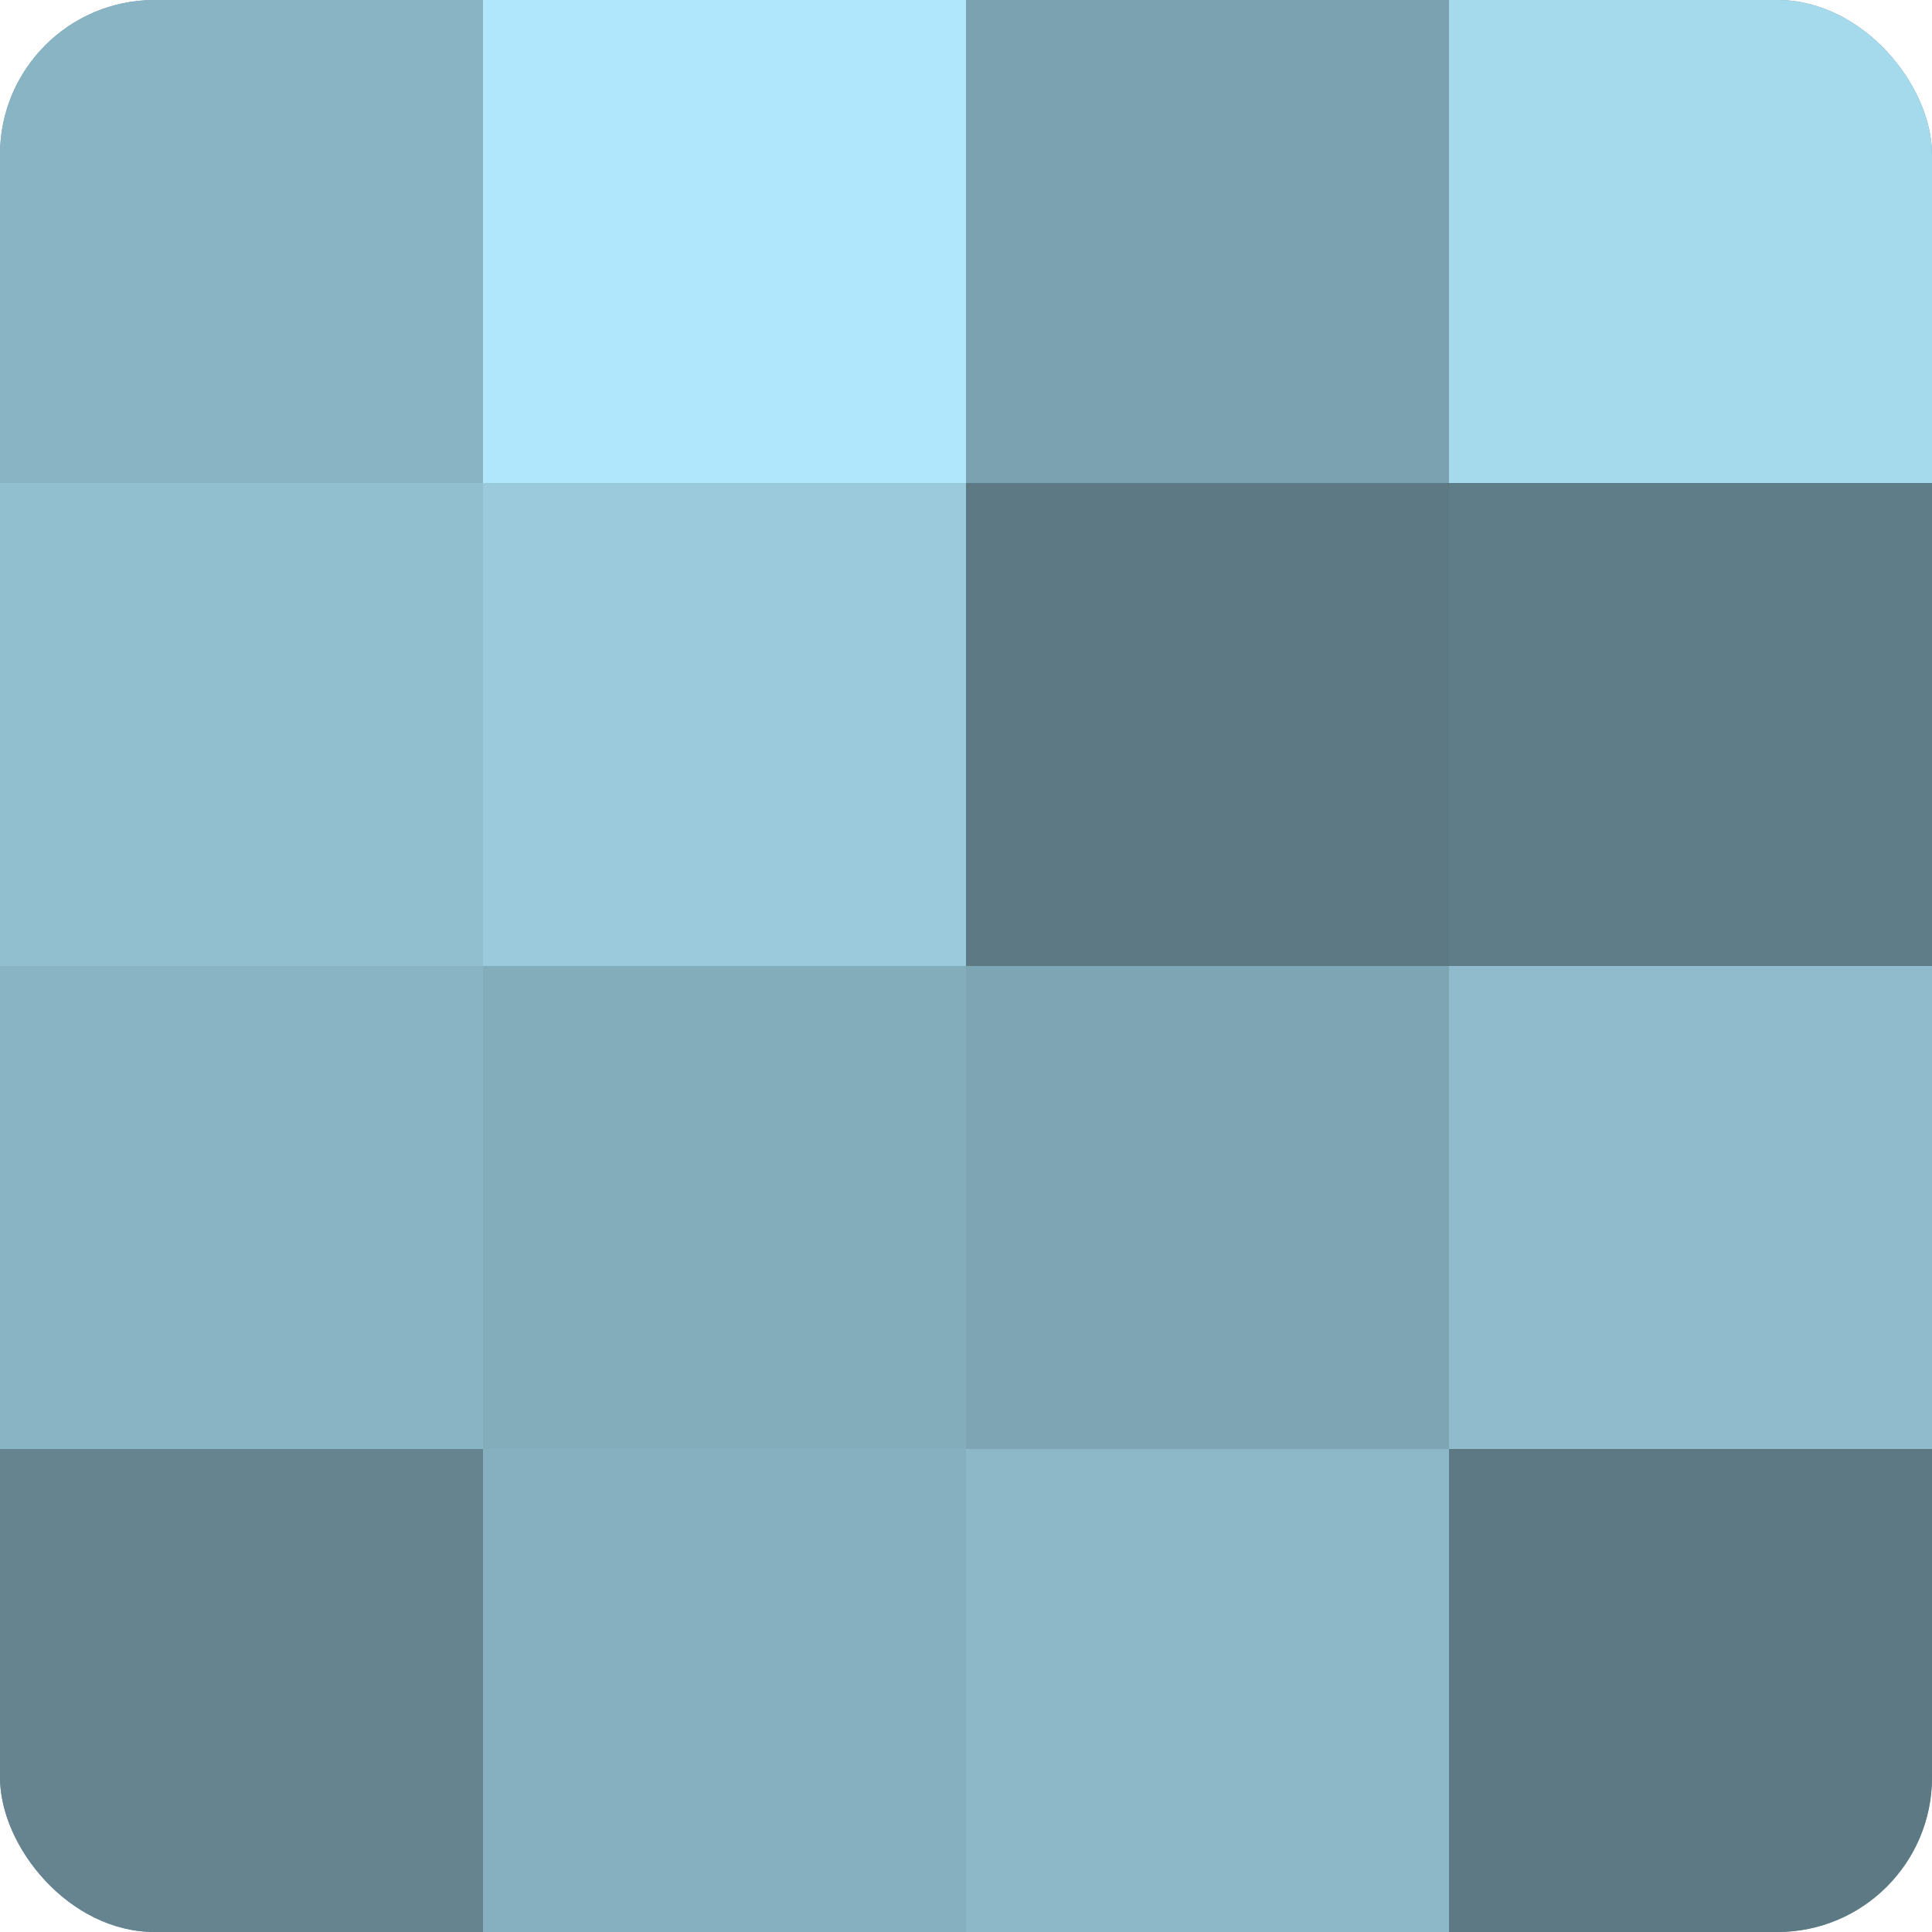
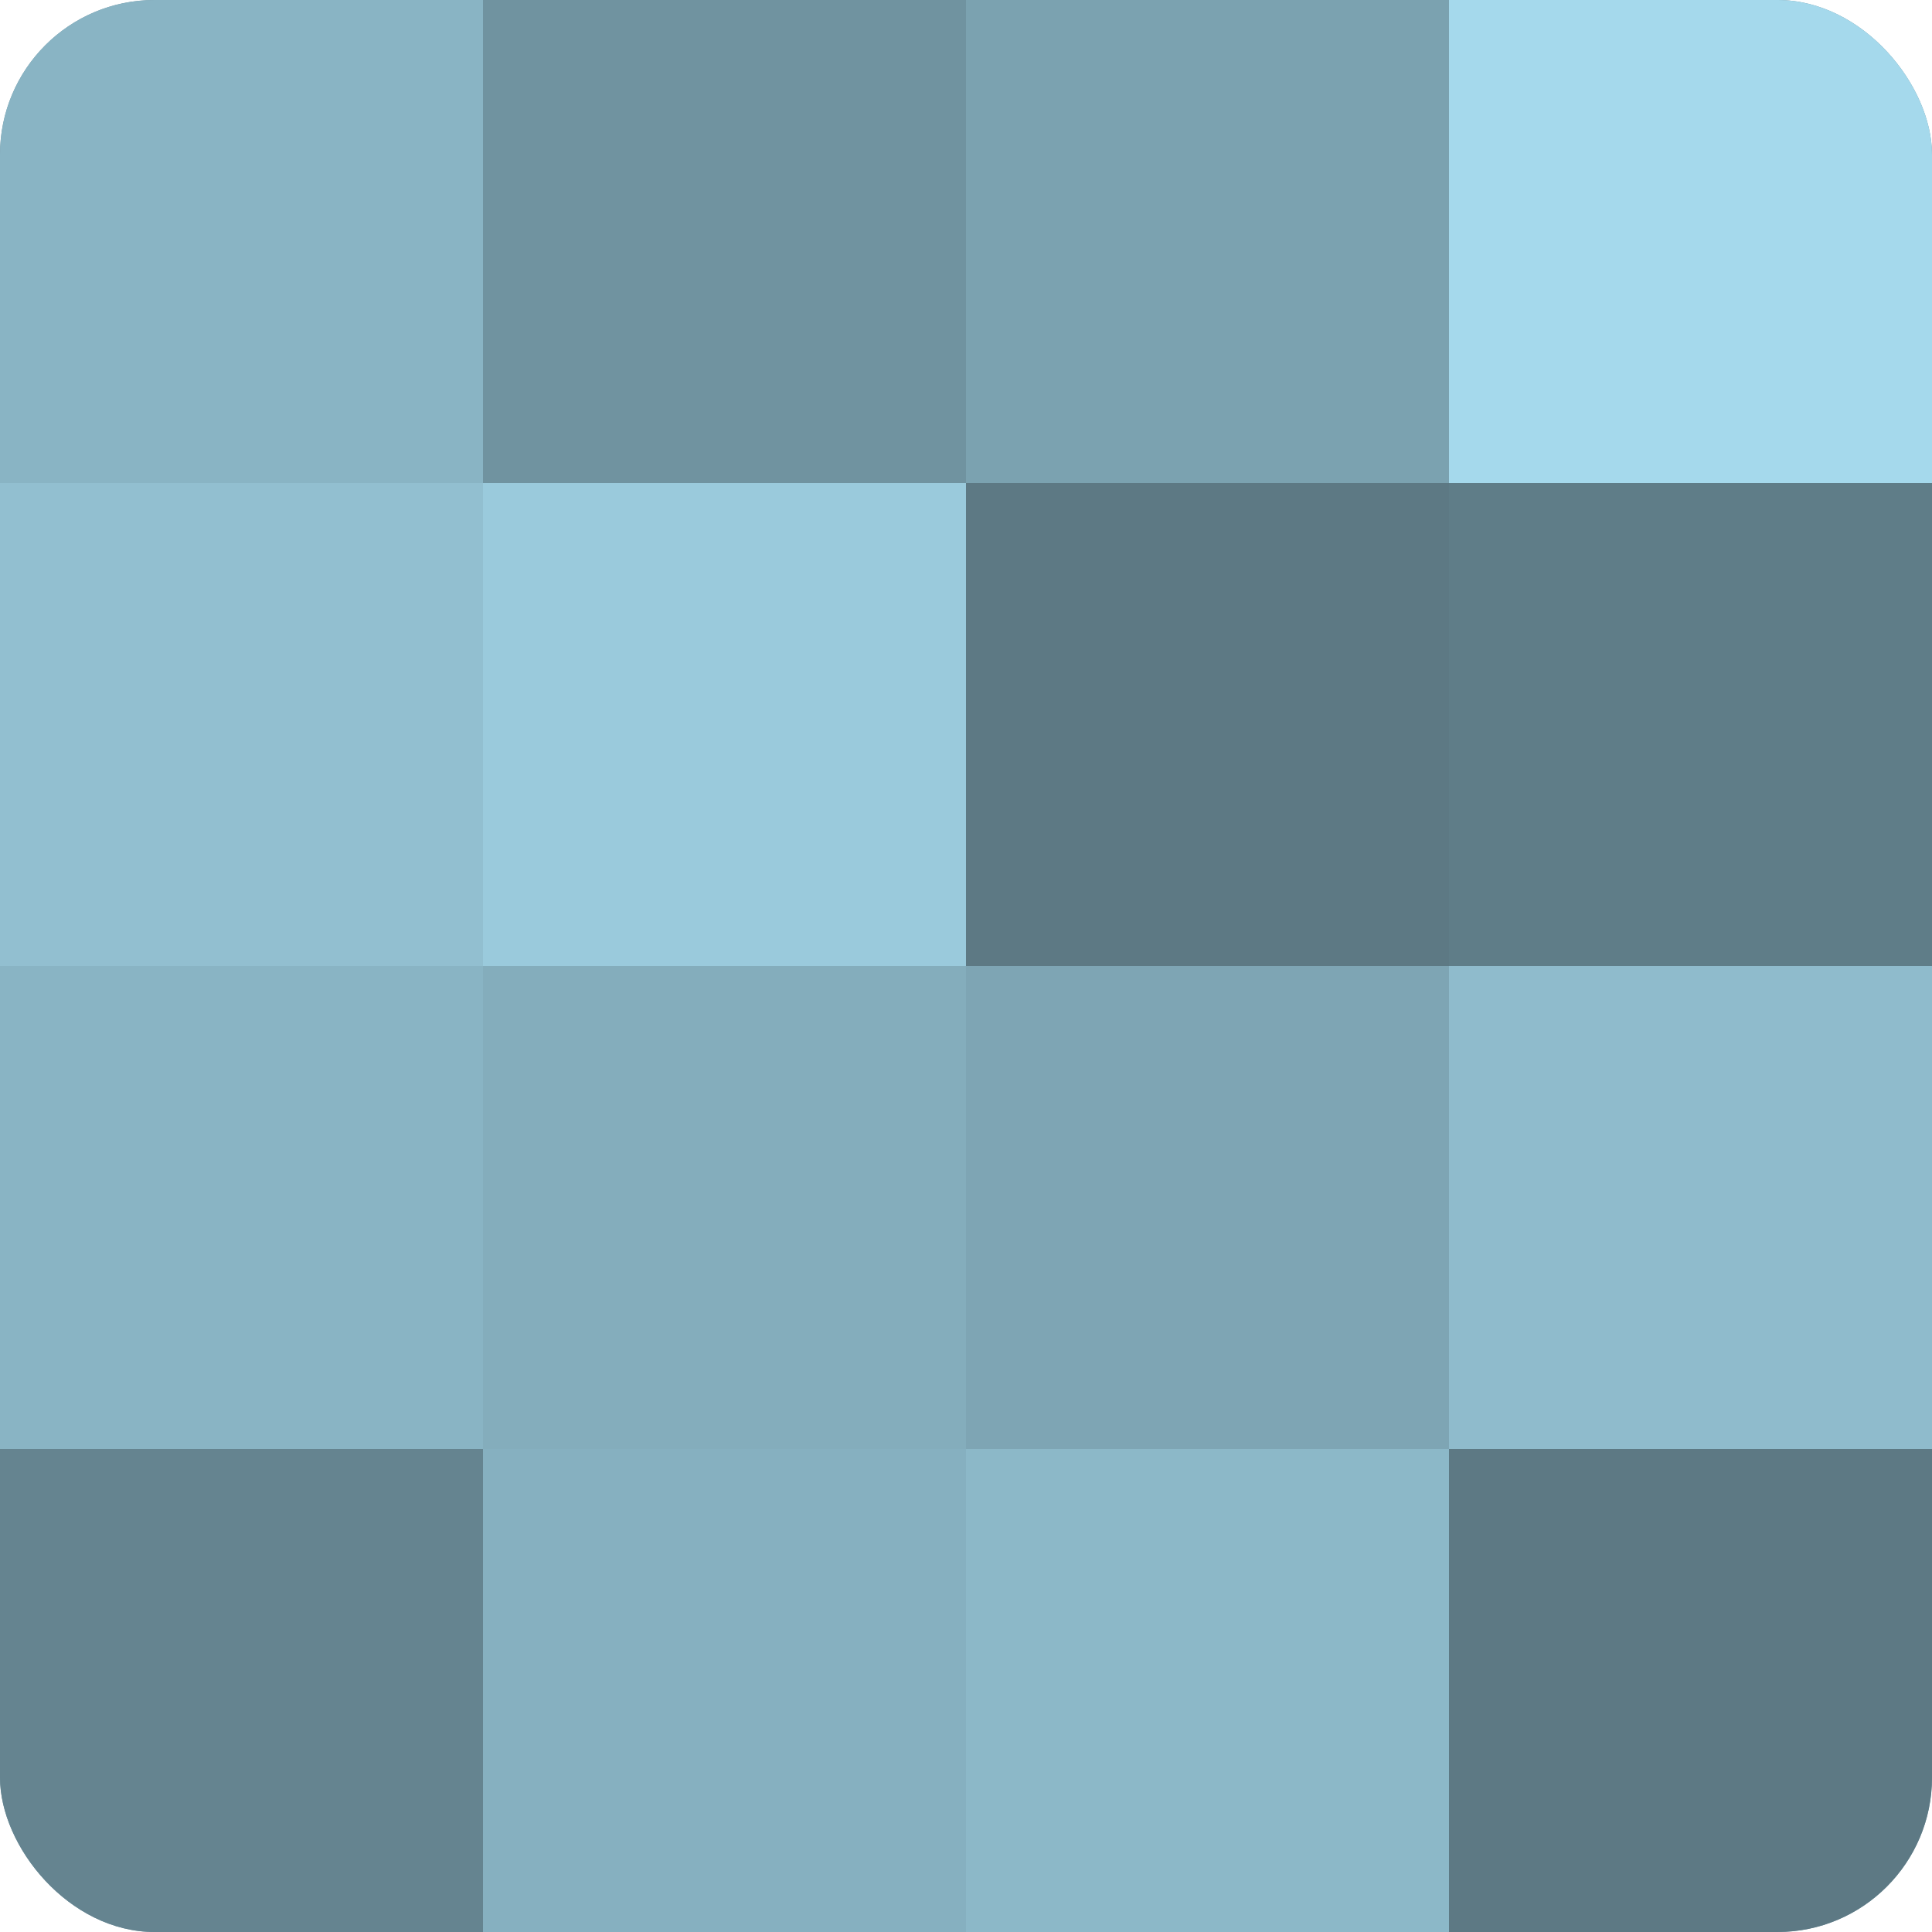
<svg xmlns="http://www.w3.org/2000/svg" width="60" height="60" viewBox="0 0 100 100" preserveAspectRatio="xMidYMid meet">
  <defs>
    <clipPath id="c" width="100" height="100">
      <rect width="100" height="100" rx="8" ry="8" />
    </clipPath>
  </defs>
  <g clip-path="url(#c)">
    <rect width="100" height="100" fill="#7093a0" />
    <rect width="25" height="25" fill="#89b4c4" />
    <rect y="25" width="25" height="25" fill="#92bfd0" />
    <rect y="50" width="25" height="25" fill="#89b4c4" />
    <rect y="75" width="25" height="25" fill="#658490" />
-     <rect x="25" width="25" height="25" fill="#b0e7fc" />
    <rect x="25" y="25" width="25" height="25" fill="#9acadc" />
    <rect x="25" y="50" width="25" height="25" fill="#84adbc" />
    <rect x="25" y="75" width="25" height="25" fill="#86b0c0" />
    <rect x="50" width="25" height="25" fill="#7ba2b0" />
    <rect x="50" y="25" width="25" height="25" fill="#5d7984" />
    <rect x="50" y="50" width="25" height="25" fill="#7ea5b4" />
    <rect x="50" y="75" width="25" height="25" fill="#8cb8c8" />
    <rect x="75" width="25" height="25" fill="#a5d9ec" />
    <rect x="75" y="25" width="25" height="25" fill="#5f7d88" />
    <rect x="75" y="50" width="25" height="25" fill="#8fbbcc" />
    <rect x="75" y="75" width="25" height="25" fill="#5d7984" />
  </g>
</svg>